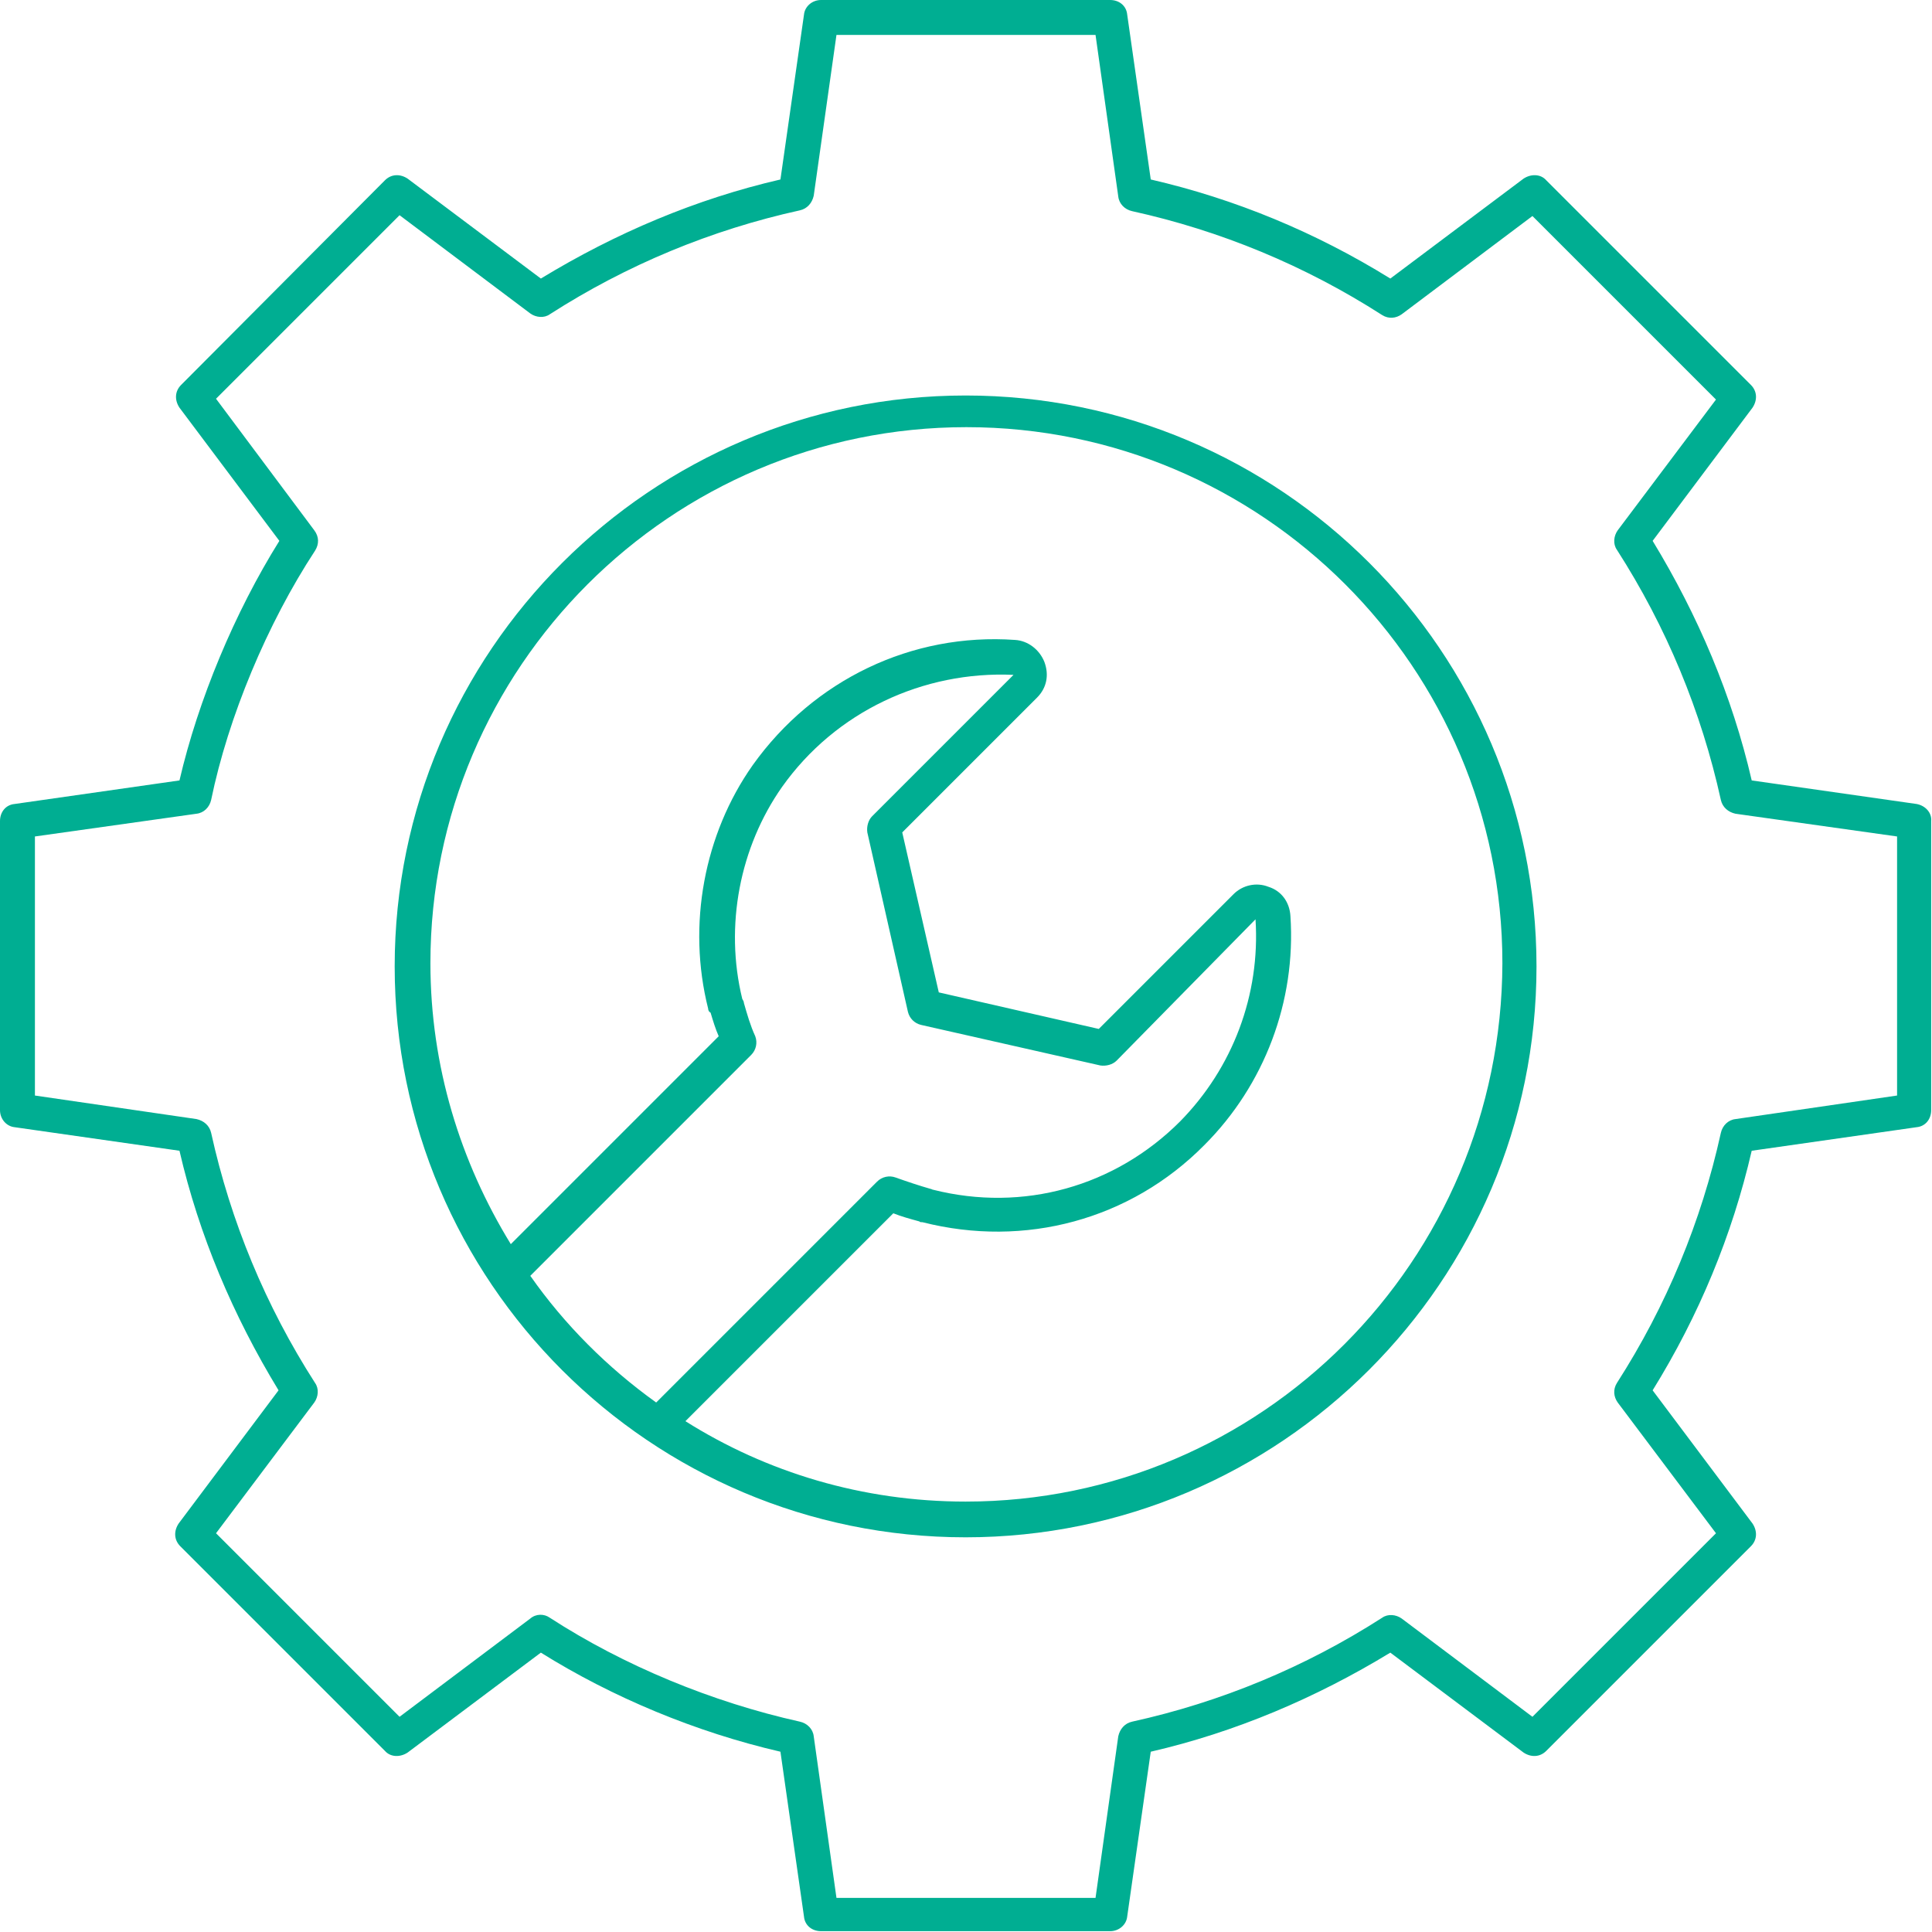
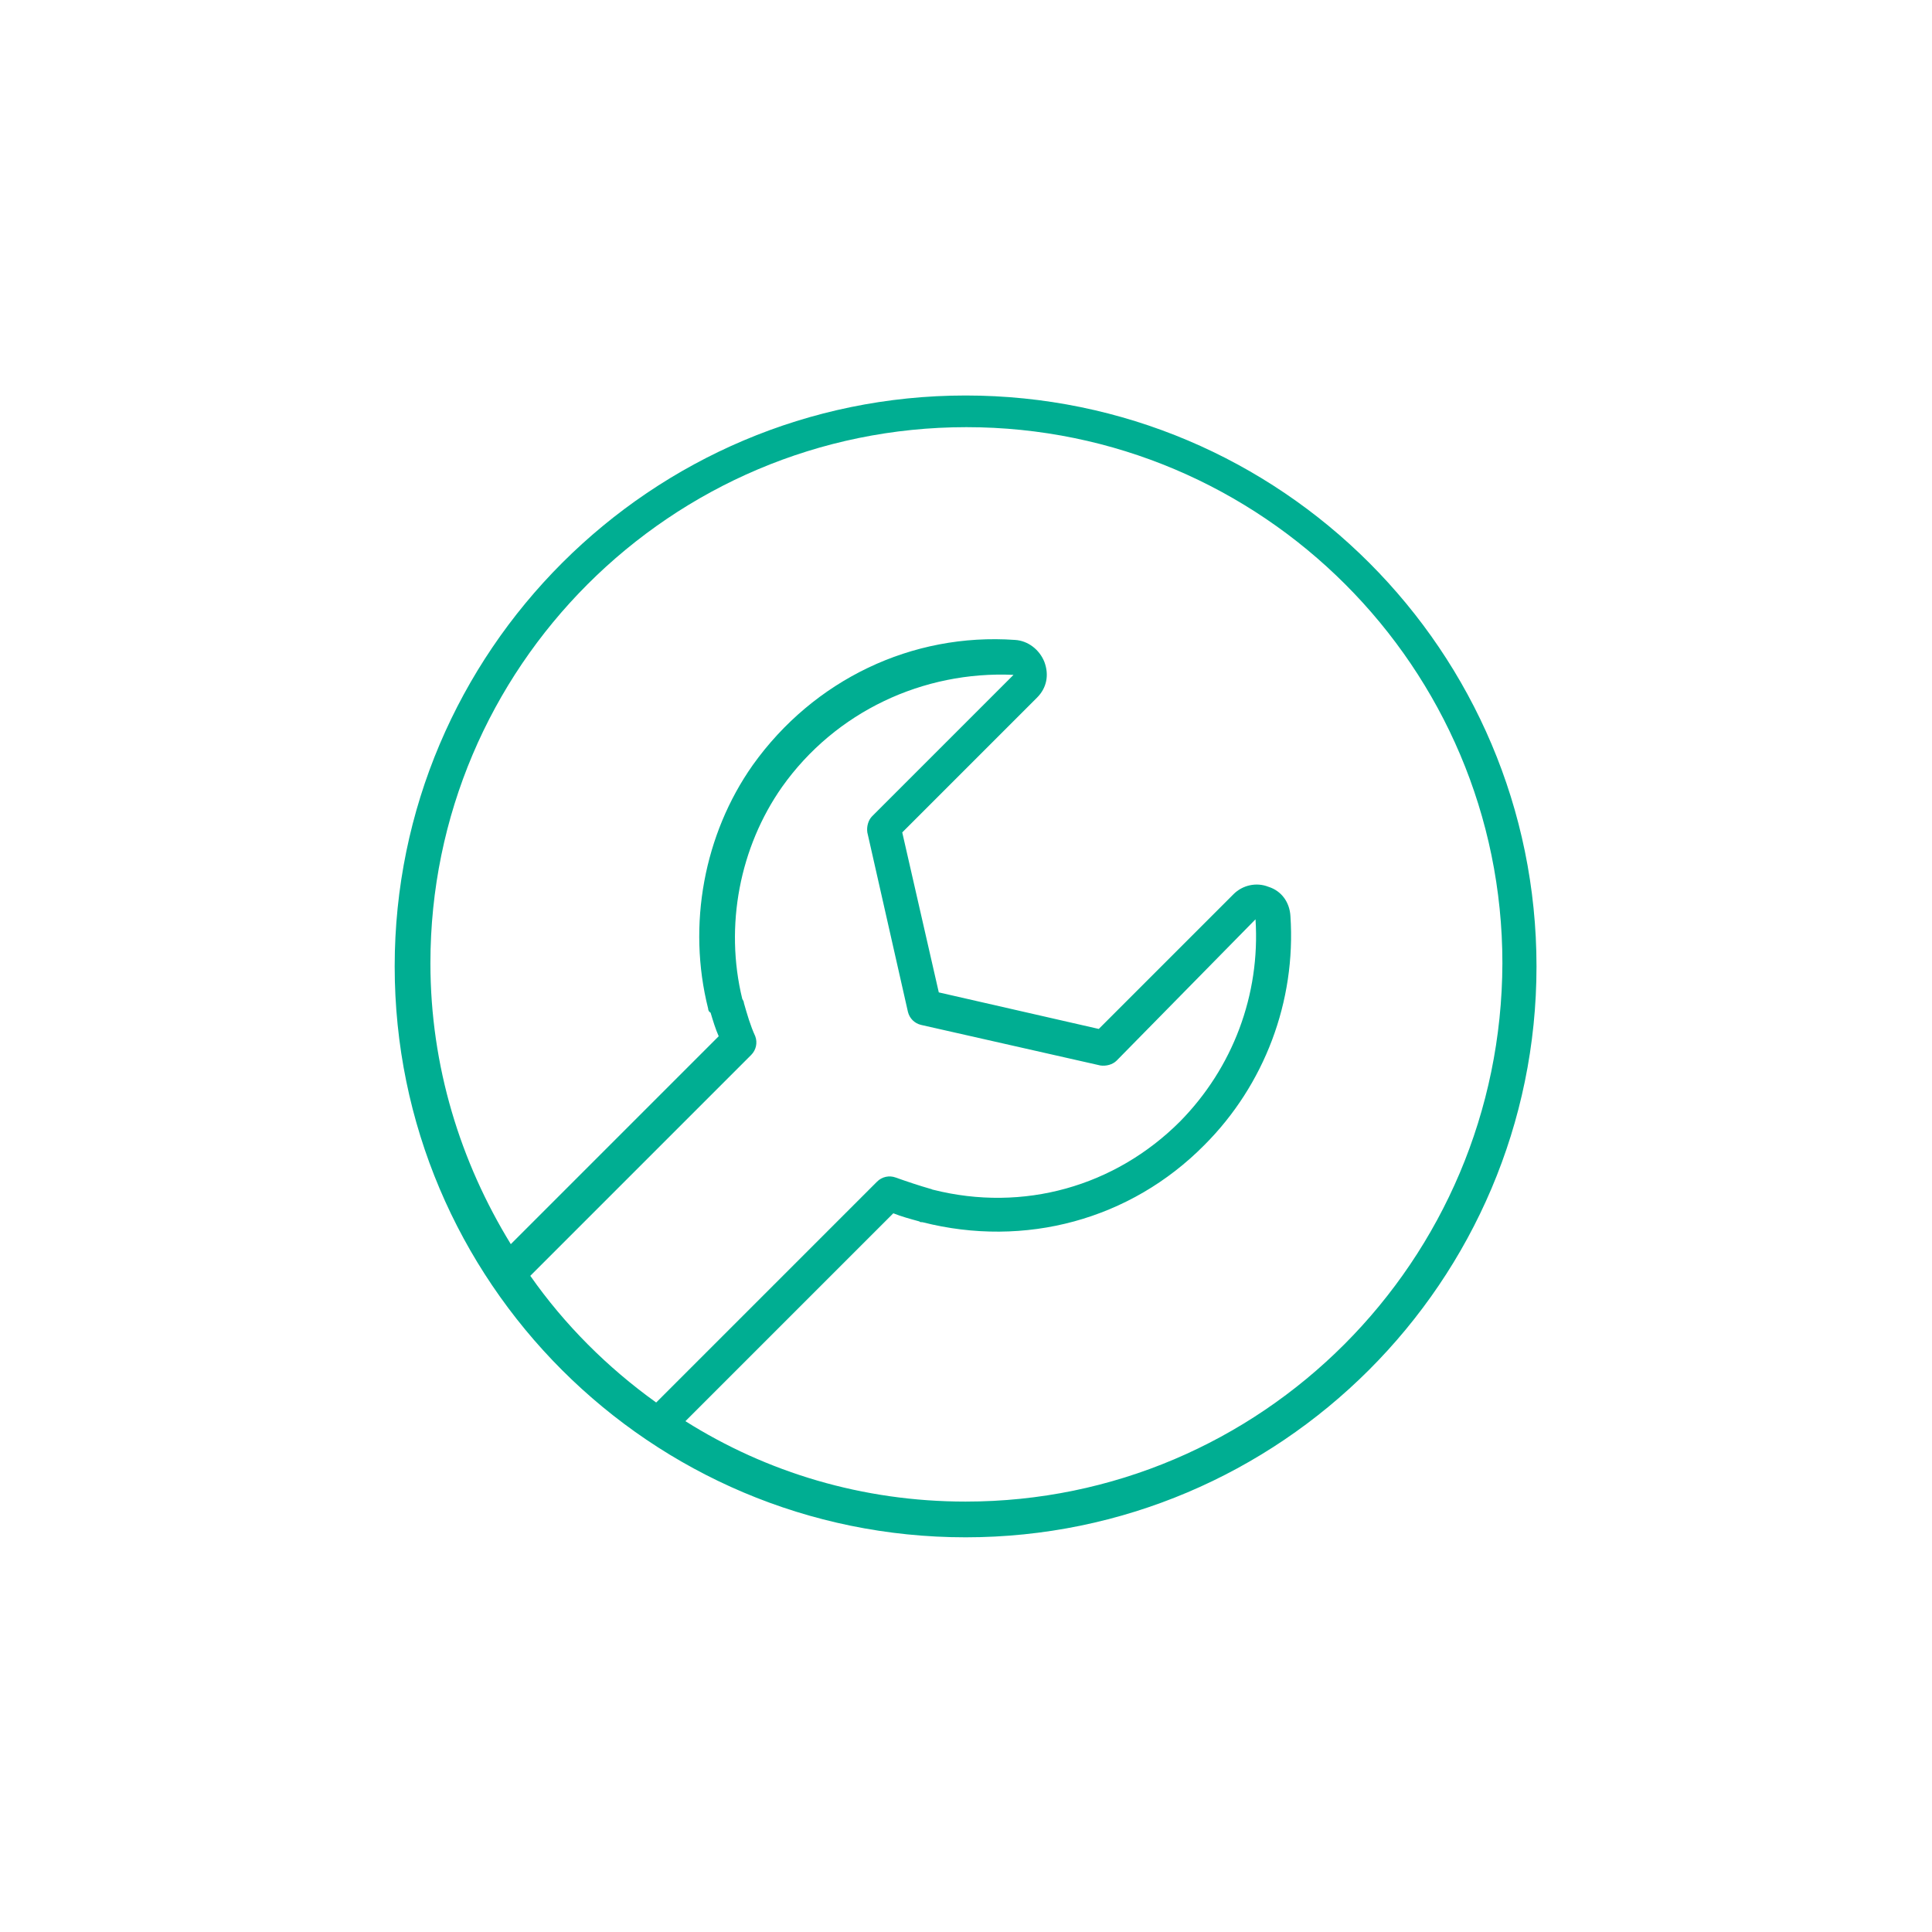
<svg xmlns="http://www.w3.org/2000/svg" id="Layer_1" x="0px" y="0px" viewBox="0 0 237.9 237.9" style="enable-background:new 0 0 237.9 237.9;" xml:space="preserve" data-uw-styling-context="true">
  <style type="text/css" data-uw-styling-context="true">
	.st0{fill:#00AE92;}
</style>
  <g data-uw-styling-context="true">
-     <path class="st0" d="M236,99l-20.3-2.9c-2.4-10.4-6.6-20.3-12.2-29.5l12.3-16.4c0.6-0.9,0.6-2-0.2-2.8l-25.2-25.2   c-0.7-0.8-1.9-0.8-2.8-0.2l-16.4,12.3c-9.2-5.7-19.1-9.8-29.5-12.2l-2.9-20.3c-0.1-1.1-1-1.8-2.1-1.8h-35.6c-1.1,0-2,0.8-2.1,1.8   l-2.9,20.3c-10.4,2.4-20.3,6.6-29.5,12.2L50.2,22c-0.9-0.6-2-0.6-2.8,0.2L22.3,47.4c-0.8,0.8-0.8,1.9-0.2,2.8l12.3,16.4   c-5.5,8.8-10,19.6-12.3,29.5L1.8,99c-1.1,0.1-1.8,1-1.8,2.1v35.6c0,1.1,0.8,2,1.8,2.1l20.3,2.9c2.4,10.4,6.6,20.3,12.2,29.5   l-12.3,16.4c-0.6,0.9-0.6,2,0.2,2.8l25.2,25.2c0.7,0.8,1.9,0.8,2.8,0.2l16.4-12.3c8.8,5.5,19.1,9.8,29.5,12.2L99,236   c0.1,1.1,1,1.8,2.1,1.8h35.6c1.1,0,2-0.8,2.1-1.8l2.9-20.3c10.4-2.4,20.3-6.6,29.5-12.2l16.4,12.3c0.9,0.6,2,0.6,2.8-0.2l25.2-25.2   c0.8-0.8,0.8-1.9,0.2-2.8l-12.3-16.4c5.7-9.2,9.8-19.1,12.2-29.5l20.3-2.9c1.1-0.1,1.8-1,1.8-2.1v-35.6   C237.9,100.1,237.1,99.2,236,99z M233.6,134.9l-19.9,2.9c-0.9,0.1-1.6,0.8-1.8,1.7c-2.4,10.9-6.7,21.3-12.8,30.8   c-0.5,0.8-0.4,1.7,0.1,2.4l12.1,16.1l-22.6,22.6l-16.1-12.1c-0.7-0.5-1.7-0.6-2.4-0.1c-9.5,6.1-19.9,10.4-30.8,12.8   c-0.9,0.2-1.5,0.9-1.7,1.8l-2.8,19.9H103l-2.8-19.9c-0.1-0.9-0.8-1.6-1.7-1.8c-10.8-2.4-21.7-6.9-30.8-12.8   c-0.7-0.5-1.7-0.5-2.4,0.1l-16.1,12.1l-22.6-22.6l12.1-16.1c0.5-0.7,0.6-1.7,0.1-2.4c-6.1-9.5-10.4-19.9-12.8-30.8   c-0.2-0.9-0.9-1.5-1.8-1.7l-19.9-2.9V103l19.9-2.8c0.9-0.1,1.6-0.8,1.8-1.7c2.1-10.2,6.9-21.7,12.8-30.7c0.5-0.8,0.5-1.7-0.1-2.5   L26.6,49.1l22.6-22.6l16.1,12.1c0.7,0.5,1.7,0.6,2.4,0.1c9.5-6.1,19.9-10.4,30.8-12.8c0.9-0.2,1.5-0.9,1.7-1.8L103,4.3h31.9   l2.8,19.9c0.1,0.9,0.8,1.6,1.7,1.8c10.9,2.4,21.3,6.7,30.8,12.8c0.8,0.5,1.7,0.4,2.4-0.1l16.1-12.1l22.6,22.6l-12.1,16.1   c-0.5,0.7-0.6,1.7-0.1,2.4c6.1,9.5,10.4,19.9,12.8,30.8c0.2,0.9,0.9,1.5,1.8,1.7l19.9,2.8V134.9z" data-uw-styling-context="true" />
-     <path class="st0" d="M118.9,48.7c-38.7,0-70.3,31.5-70.3,70.3s31.5,70.3,70.3,70.3c38.7,0,70.3-31.5,70.3-70.3   S157.7,48.7,118.9,48.7z M65.3,157.1l27.2-27.2c0.6-0.6,0.8-1.5,0.5-2.3c-0.6-1.3-1-2.7-1.4-4.1c0-0.2-0.1-0.3-0.2-0.5   c-2.2-9-0.3-18.7,4.9-26.1c6.6-9.3,17.4-14.3,28.5-13.8l-17.4,17.4c-0.5,0.5-0.7,1.3-0.6,2l5,22.1c0.2,0.8,0.8,1.4,1.6,1.6l22.1,5   c0.7,0.1,1.5-0.1,2-0.6l17.1-17.4c0.6,9.3-2.8,18.3-9.3,24.9c-8,8-19.3,11.2-30.4,8.4c-0.1,0-0.2-0.1-0.3-0.1   c-1.4-0.4-2.9-0.9-4.3-1.4c-0.8-0.3-1.7-0.1-2.3,0.5l-27.2,27.2C74.8,168.4,69.5,163.1,65.3,157.1z M118.9,184.9   c-12.7,0-24.5-3.6-34.5-9.9l25.6-25.6c1,0.4,2.1,0.7,3.2,1c0.1,0.1,0.2,0.1,0.4,0.1c12.6,3.2,25.6-0.3,34.7-9.5   c7.4-7.4,11.3-17.7,10.6-28.2c-0.1-1.7-1.1-3.1-2.7-3.6c-1.5-0.6-3.2-0.2-4.3,0.9l-16.6,16.6l-19.7-4.5l-4.5-19.7l16.6-16.6   c1.2-1.2,1.5-2.8,0.9-4.4c-0.6-1.5-2-2.6-3.6-2.7c-12.7-0.9-24.8,4.9-32.3,15.4c-6,8.5-8.1,19.7-5.5,30c0,0.2,0.1,0.4,0.3,0.5   c0.3,1,0.6,2,1,2.9l-25.6,25.6c-6.2-10.1-9.9-21.9-9.9-34.6c0-36.4,29.6-66,66-66c36.4,0,66,29.6,66,66   C184.9,155.3,155.3,184.9,118.9,184.9z" data-uw-styling-context="true" />
+     <path class="st0" d="M118.9,48.7c-38.7,0-70.3,31.5-70.3,70.3s31.5,70.3,70.3,70.3c38.7,0,70.3-31.5,70.3-70.3   S157.7,48.7,118.9,48.7z M65.3,157.1l27.2-27.2c0.6-0.6,0.8-1.5,0.5-2.3c-0.6-1.3-1-2.7-1.4-4.1c0-0.2-0.1-0.3-0.2-0.5   c-2.2-9-0.3-18.7,4.9-26.1c6.6-9.3,17.4-14.3,28.5-13.8l-17.4,17.4c-0.5,0.5-0.7,1.3-0.6,2l5,22.1c0.2,0.8,0.8,1.4,1.6,1.6l22.1,5   c0.7,0.1,1.5-0.1,2-0.6l17.1-17.4c0.6,9.3-2.8,18.3-9.3,24.9c-8,8-19.3,11.2-30.4,8.4c-0.1,0-0.2-0.1-0.3-0.1   c-1.4-0.4-2.9-0.9-4.3-1.4c-0.8-0.3-1.7-0.1-2.3,0.5l-27.2,27.2C74.8,168.4,69.5,163.1,65.3,157.1M118.9,184.9   c-12.7,0-24.5-3.6-34.5-9.9l25.6-25.6c1,0.4,2.1,0.7,3.2,1c0.1,0.1,0.2,0.1,0.4,0.1c12.6,3.2,25.6-0.3,34.7-9.5   c7.4-7.4,11.3-17.7,10.6-28.2c-0.1-1.7-1.1-3.1-2.7-3.6c-1.5-0.6-3.2-0.2-4.3,0.9l-16.6,16.6l-19.7-4.5l-4.5-19.7l16.6-16.6   c1.2-1.2,1.5-2.8,0.9-4.4c-0.6-1.5-2-2.6-3.6-2.7c-12.7-0.9-24.8,4.9-32.3,15.4c-6,8.5-8.1,19.7-5.5,30c0,0.2,0.1,0.4,0.3,0.5   c0.3,1,0.6,2,1,2.9l-25.6,25.6c-6.2-10.1-9.9-21.9-9.9-34.6c0-36.4,29.6-66,66-66c36.4,0,66,29.6,66,66   C184.9,155.3,155.3,184.9,118.9,184.9z" data-uw-styling-context="true" />
  </g>
</svg>